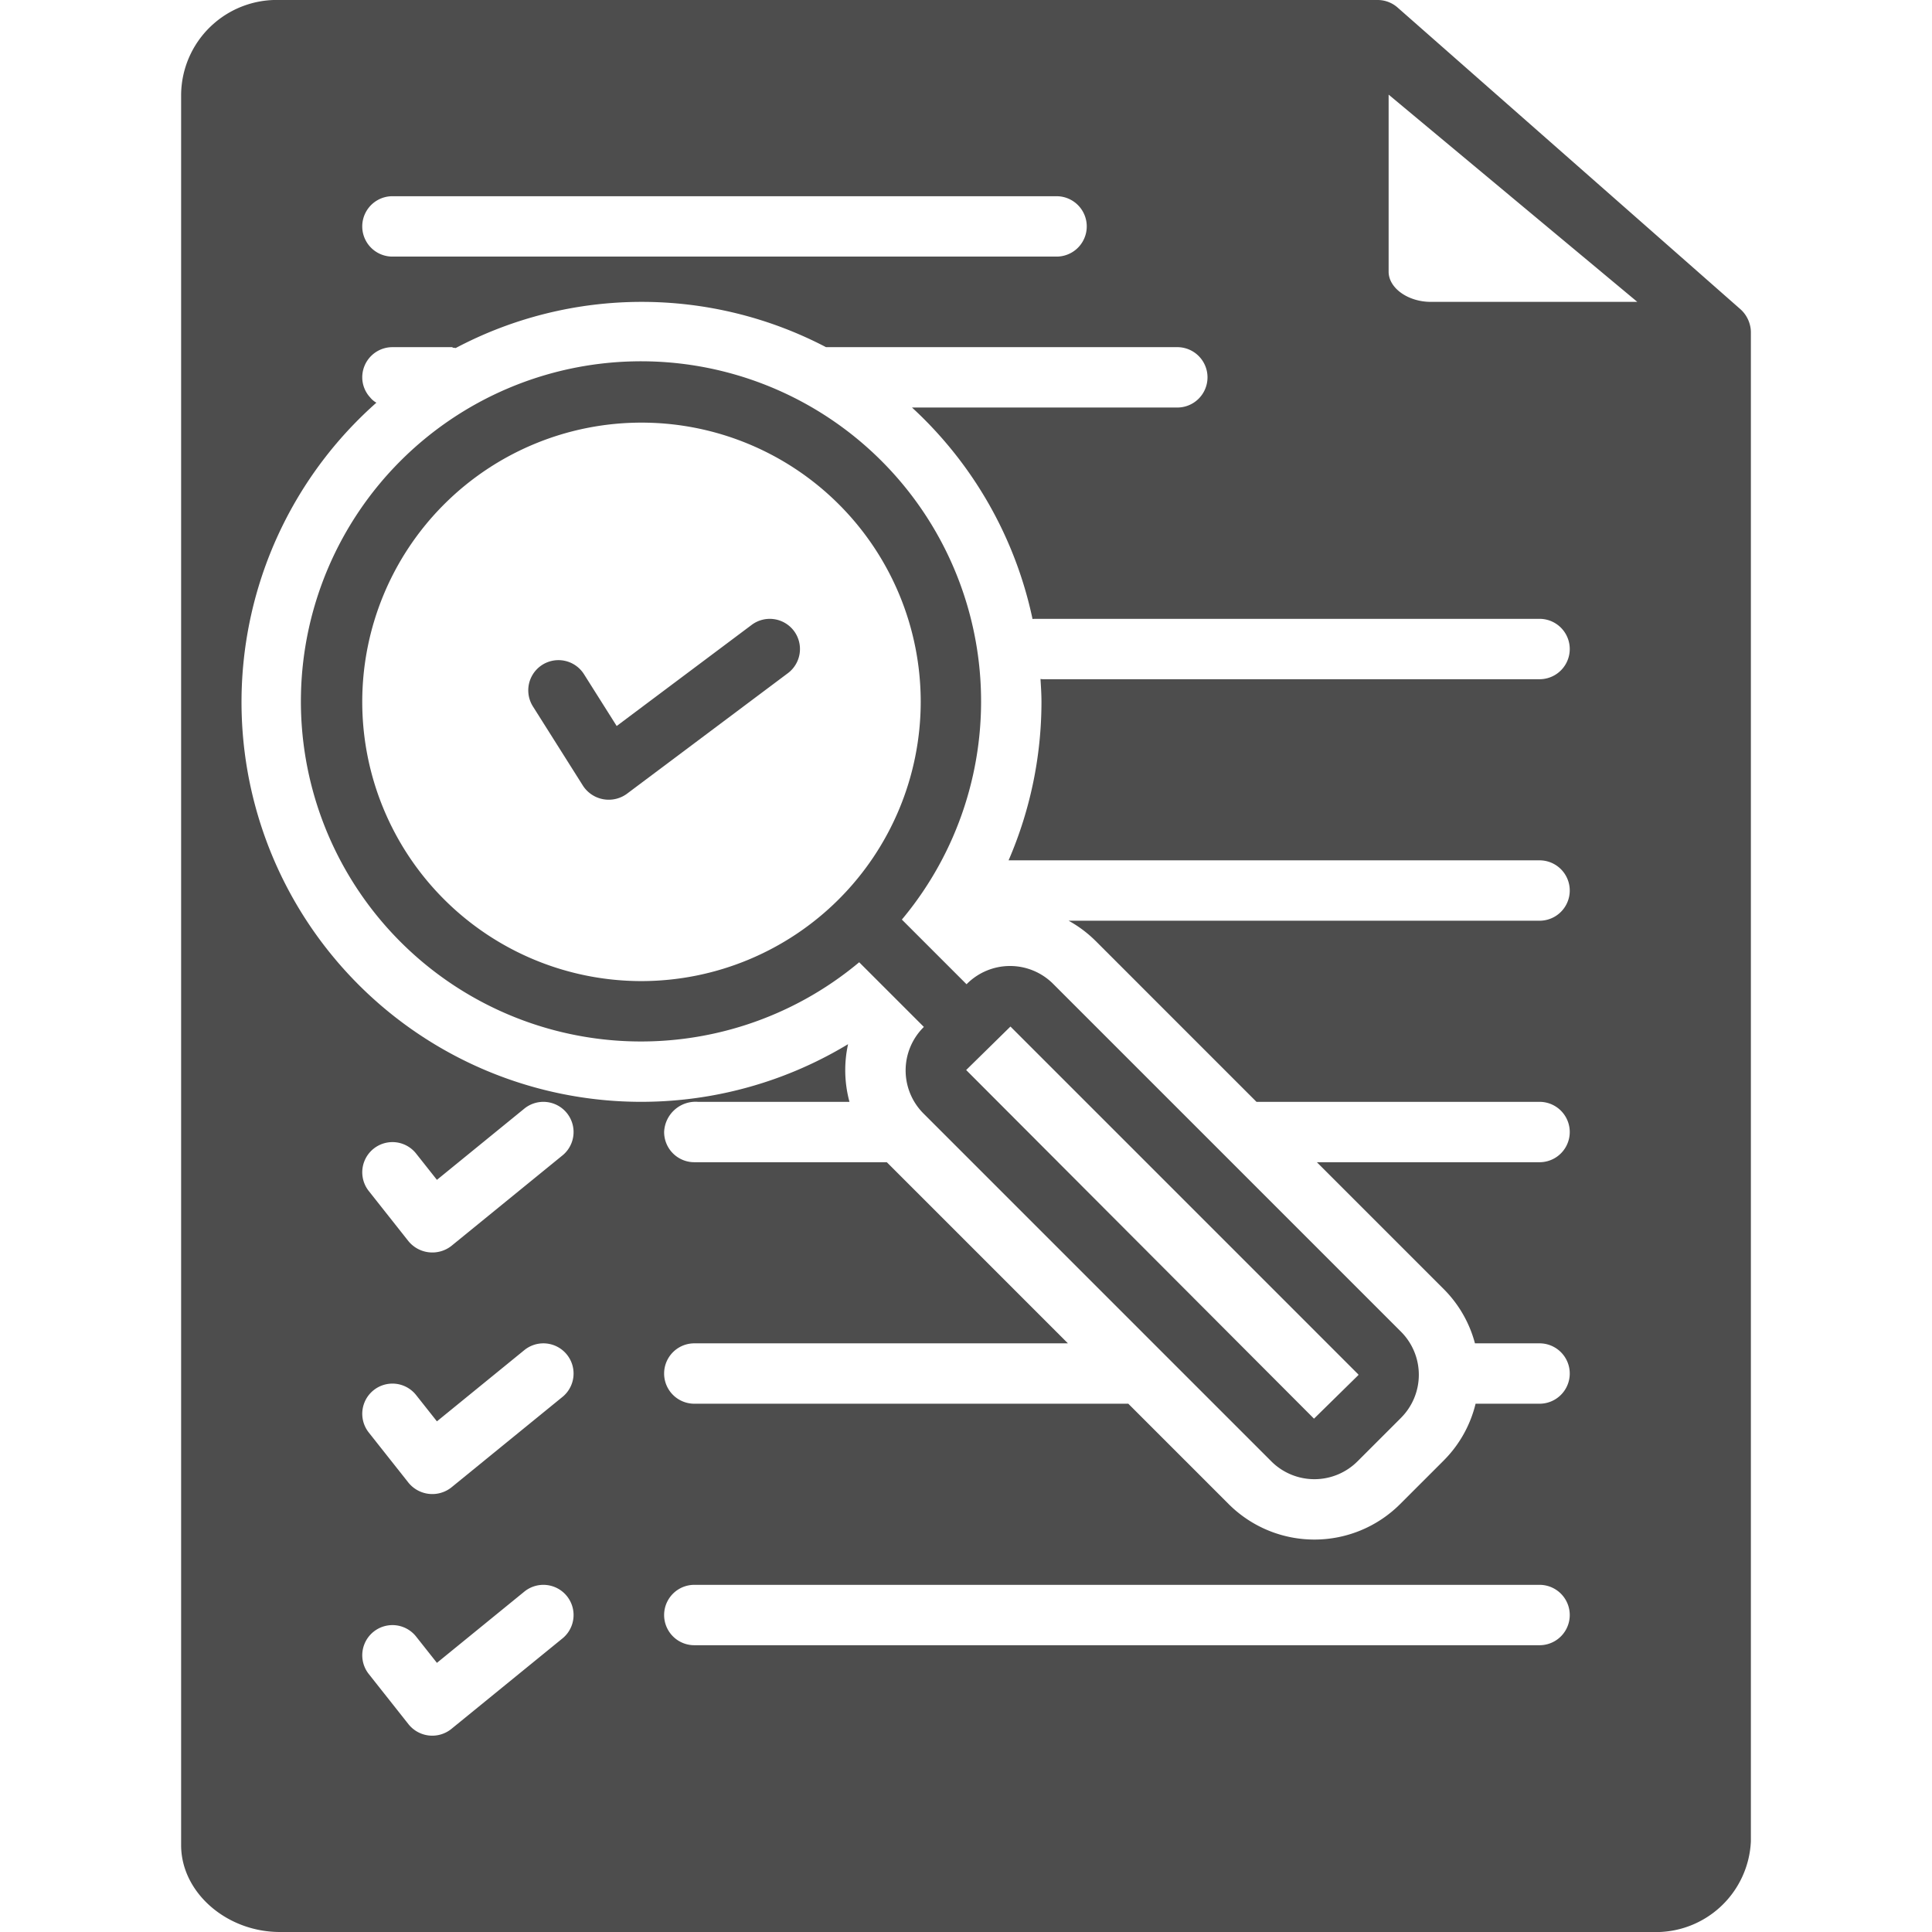
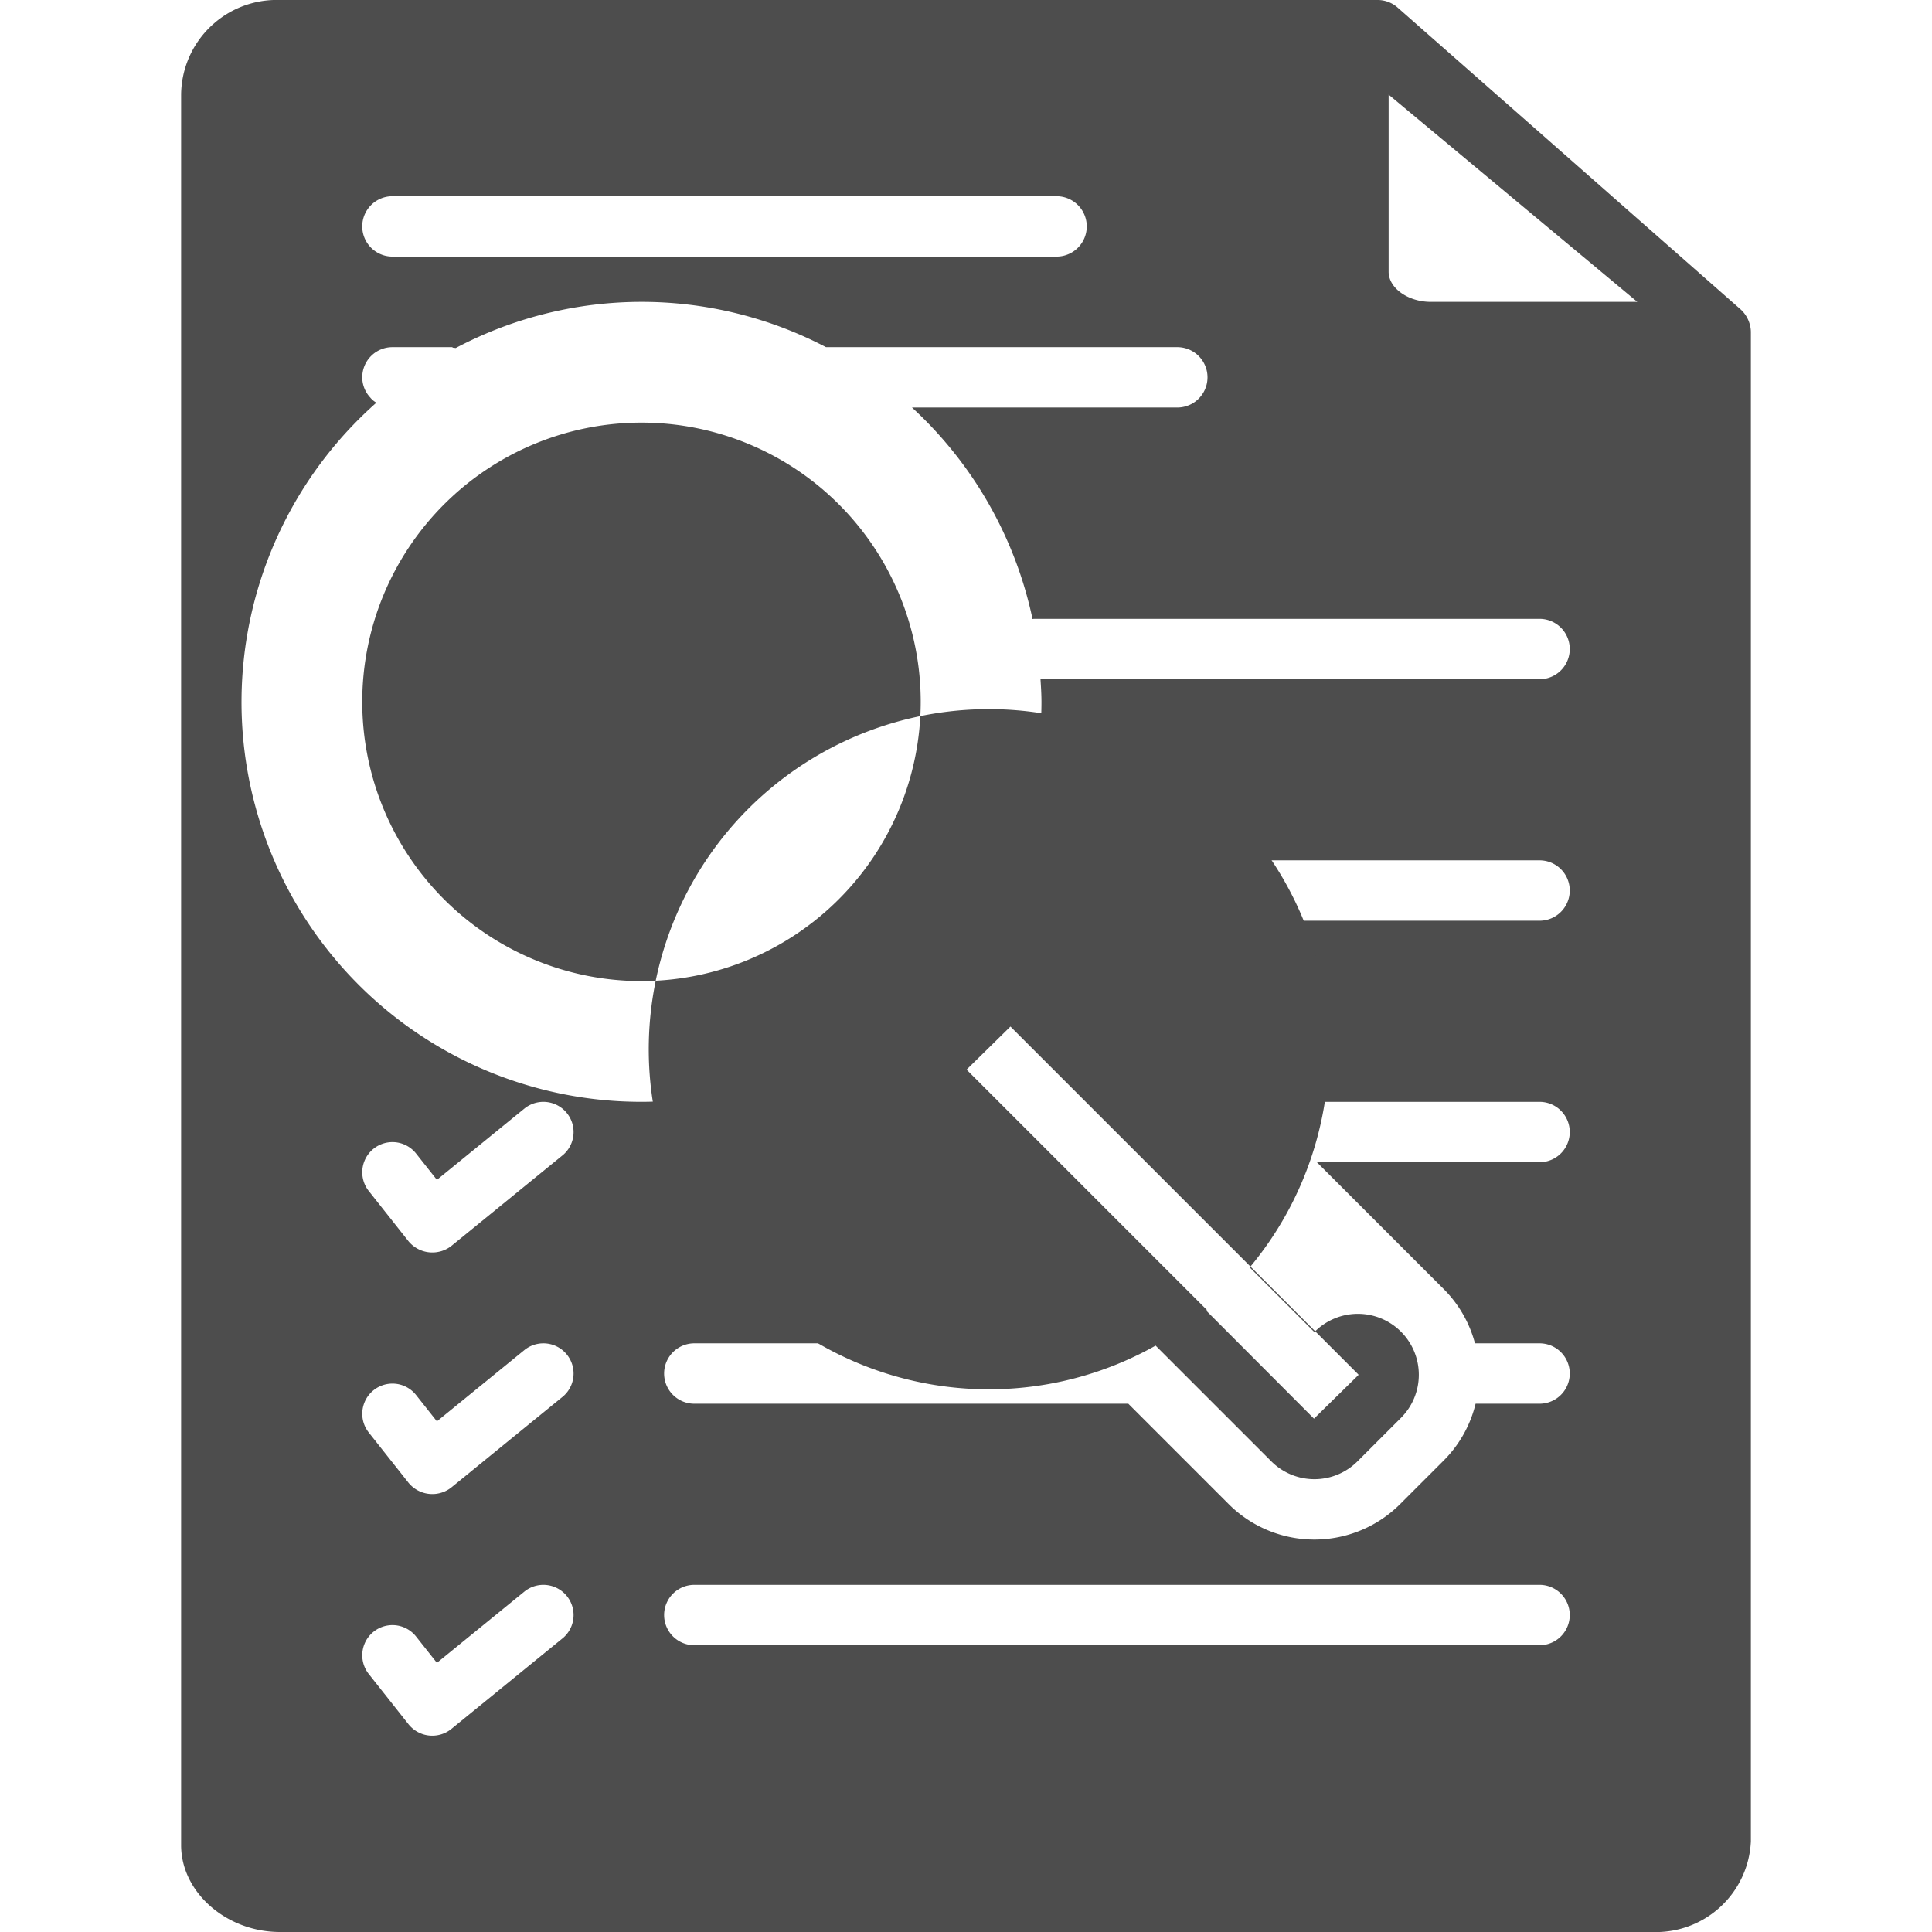
<svg xmlns="http://www.w3.org/2000/svg" height="100px" width="100px" fill="#4D4D4D" data-name="Layer 1" viewBox="0 0 128 128" x="0px" y="0px">
  <title>Miscellaneous 205 solid</title>
  <path d="M115.934,21.516a2.073,2.073,0,0,0-.613-1.018l-22.728-20A2.001,2.001,0,0,0,91.272,0H18.546A6.335,6.335,0,0,0,12,6.25v116c0,3.117,2.998,5.75,6.546,5.75h90.908A6.298,6.298,0,0,0,116,122V22A1.897,1.897,0,0,0,115.934,21.516ZM26,13H70a2,2,0,0,1,0,4H26a2,2,0,0,1,0-4Zm11.264,95.55-7.364,6a2.015,2.015,0,0,1-2.832-.31c-.007-.009-2.636-3.333-2.636-3.333a1.999,1.999,0,1,1,3.137-2.48l1.378,1.741,5.79-4.718a2,2,0,1,1,2.527,3.101Zm0-16-7.364,6a2.036,2.036,0,0,1-2.832-.31c-.013-.016-2.636-3.333-2.636-3.333a1.999,1.999,0,1,1,3.137-2.48l1.378,1.741,5.79-4.718a2,2,0,1,1,2.527,3.101Zm0-16-7.364,6a2.049,2.049,0,0,1-2.832-.31c-.015-.018-2.636-3.333-2.636-3.333a1.999,1.999,0,1,1,3.137-2.48l1.378,1.741,5.79-4.718a2,2,0,1,1,2.527,3.101ZM102,109H46a2,2,0,0,1,0-4h56a2,2,0,0,1,0,4ZM69,46.5A26.463,26.463,0,0,1,66.821,57H102a2,2,0,0,1,0,4H70.798l-.001-.001A8.06,8.06,0,0,1,72.6,62.353L83.26,73.014l.001 0L83.247,73H102a2,2,0,0,1,0,4H87.25l-.002.002,8.397,8.397a7.973,7.973,0,0,1,2.075,3.602L97.72,89H102a2,2,0,0,1,0,4H97.761a7.977,7.977,0,0,1-2.116,3.766l-2.881,2.881a8.037,8.037,0,0,1-11.364 0l-6.665-6.665-.001-0L74.753,93H46a2,2,0,0,1,0-4H70.753l.029.029 0-0-12.04-12.04.011.012L46,77a2,2,0,0,1-2-2,2.088,2.088,0,0,1,2.246-2H56.28l0.0.001a8.008,8.008,0,0,1-.093-3.822A26.484,26.484,0,0,1,24.937,26.679a1.37,1.37,0,0,1-.409-.344A1.968,1.968,0,0,1,24,25a2,2,0,0,1,2-2h4.012c-.02.011-.04.023-.06.034a1.722,1.722,0,0,1,.24.024A26.353,26.353,0,0,1,54.725,23H78a2,2,0,0,1,0,4H60.422a26.497,26.497,0,0,1,7.986,14.011c.032-.002.059-.009.092-.009l.011.001L68.51,41H102a2,2,0,0,1,0,4H69.102l-0-.002-.019.002c-.053,0-.098-.011-.148-.015C68.966,45.488,69,45.99,69,46.5ZM94.8,20C93.282,20,92,19.084,92,18V6.27L108.476,20Z" />
-   <path d="M61.209,68.037l-.026.026a4.036,4.036,0,0,0,0,5.709l23.045,23.046a4.037,4.037,0,0,0,5.709,0l2.881-2.88V93.937a4.036,4.036,0,0,0,0-5.709L69.772,65.182a4.037,4.037,0,0,0-5.709,0l-.027.027-4.285-4.285a22.532,22.532,0,1,0-2.828,2.828Zm5.736-.026,23.045,23.046a.041.041,0,0,1,0,.052l-2.934,2.881L64.011,70.892ZM42.5,65A18.5,18.5,0,1,1,61,46.5,18.521,18.521,0,0,1,42.5,65Z" />
-   <path d="M52.601,41.801a2.001,2.001,0,0,0-2.8-.401L40.857,48.1l-2.166-3.431a2,2,0,0,0-3.383,2.135l3.322,5.263a2.037,2.037,0,0,0,2.891.533l10.678-8A2,2,0,0,0,52.601,41.801Z" />
+   <path d="M61.209,68.037l-.026.026a4.036,4.036,0,0,0,0,5.709l23.045,23.046a4.037,4.037,0,0,0,5.709,0l2.881-2.88V93.937a4.036,4.036,0,0,0,0-5.709a4.037,4.037,0,0,0-5.709,0l-.027.027-4.285-4.285a22.532,22.532,0,1,0-2.828,2.828Zm5.736-.026,23.045,23.046a.041.041,0,0,1,0,.052l-2.934,2.881L64.011,70.892ZM42.5,65A18.5,18.5,0,1,1,61,46.5,18.521,18.521,0,0,1,42.5,65Z" />
</svg>